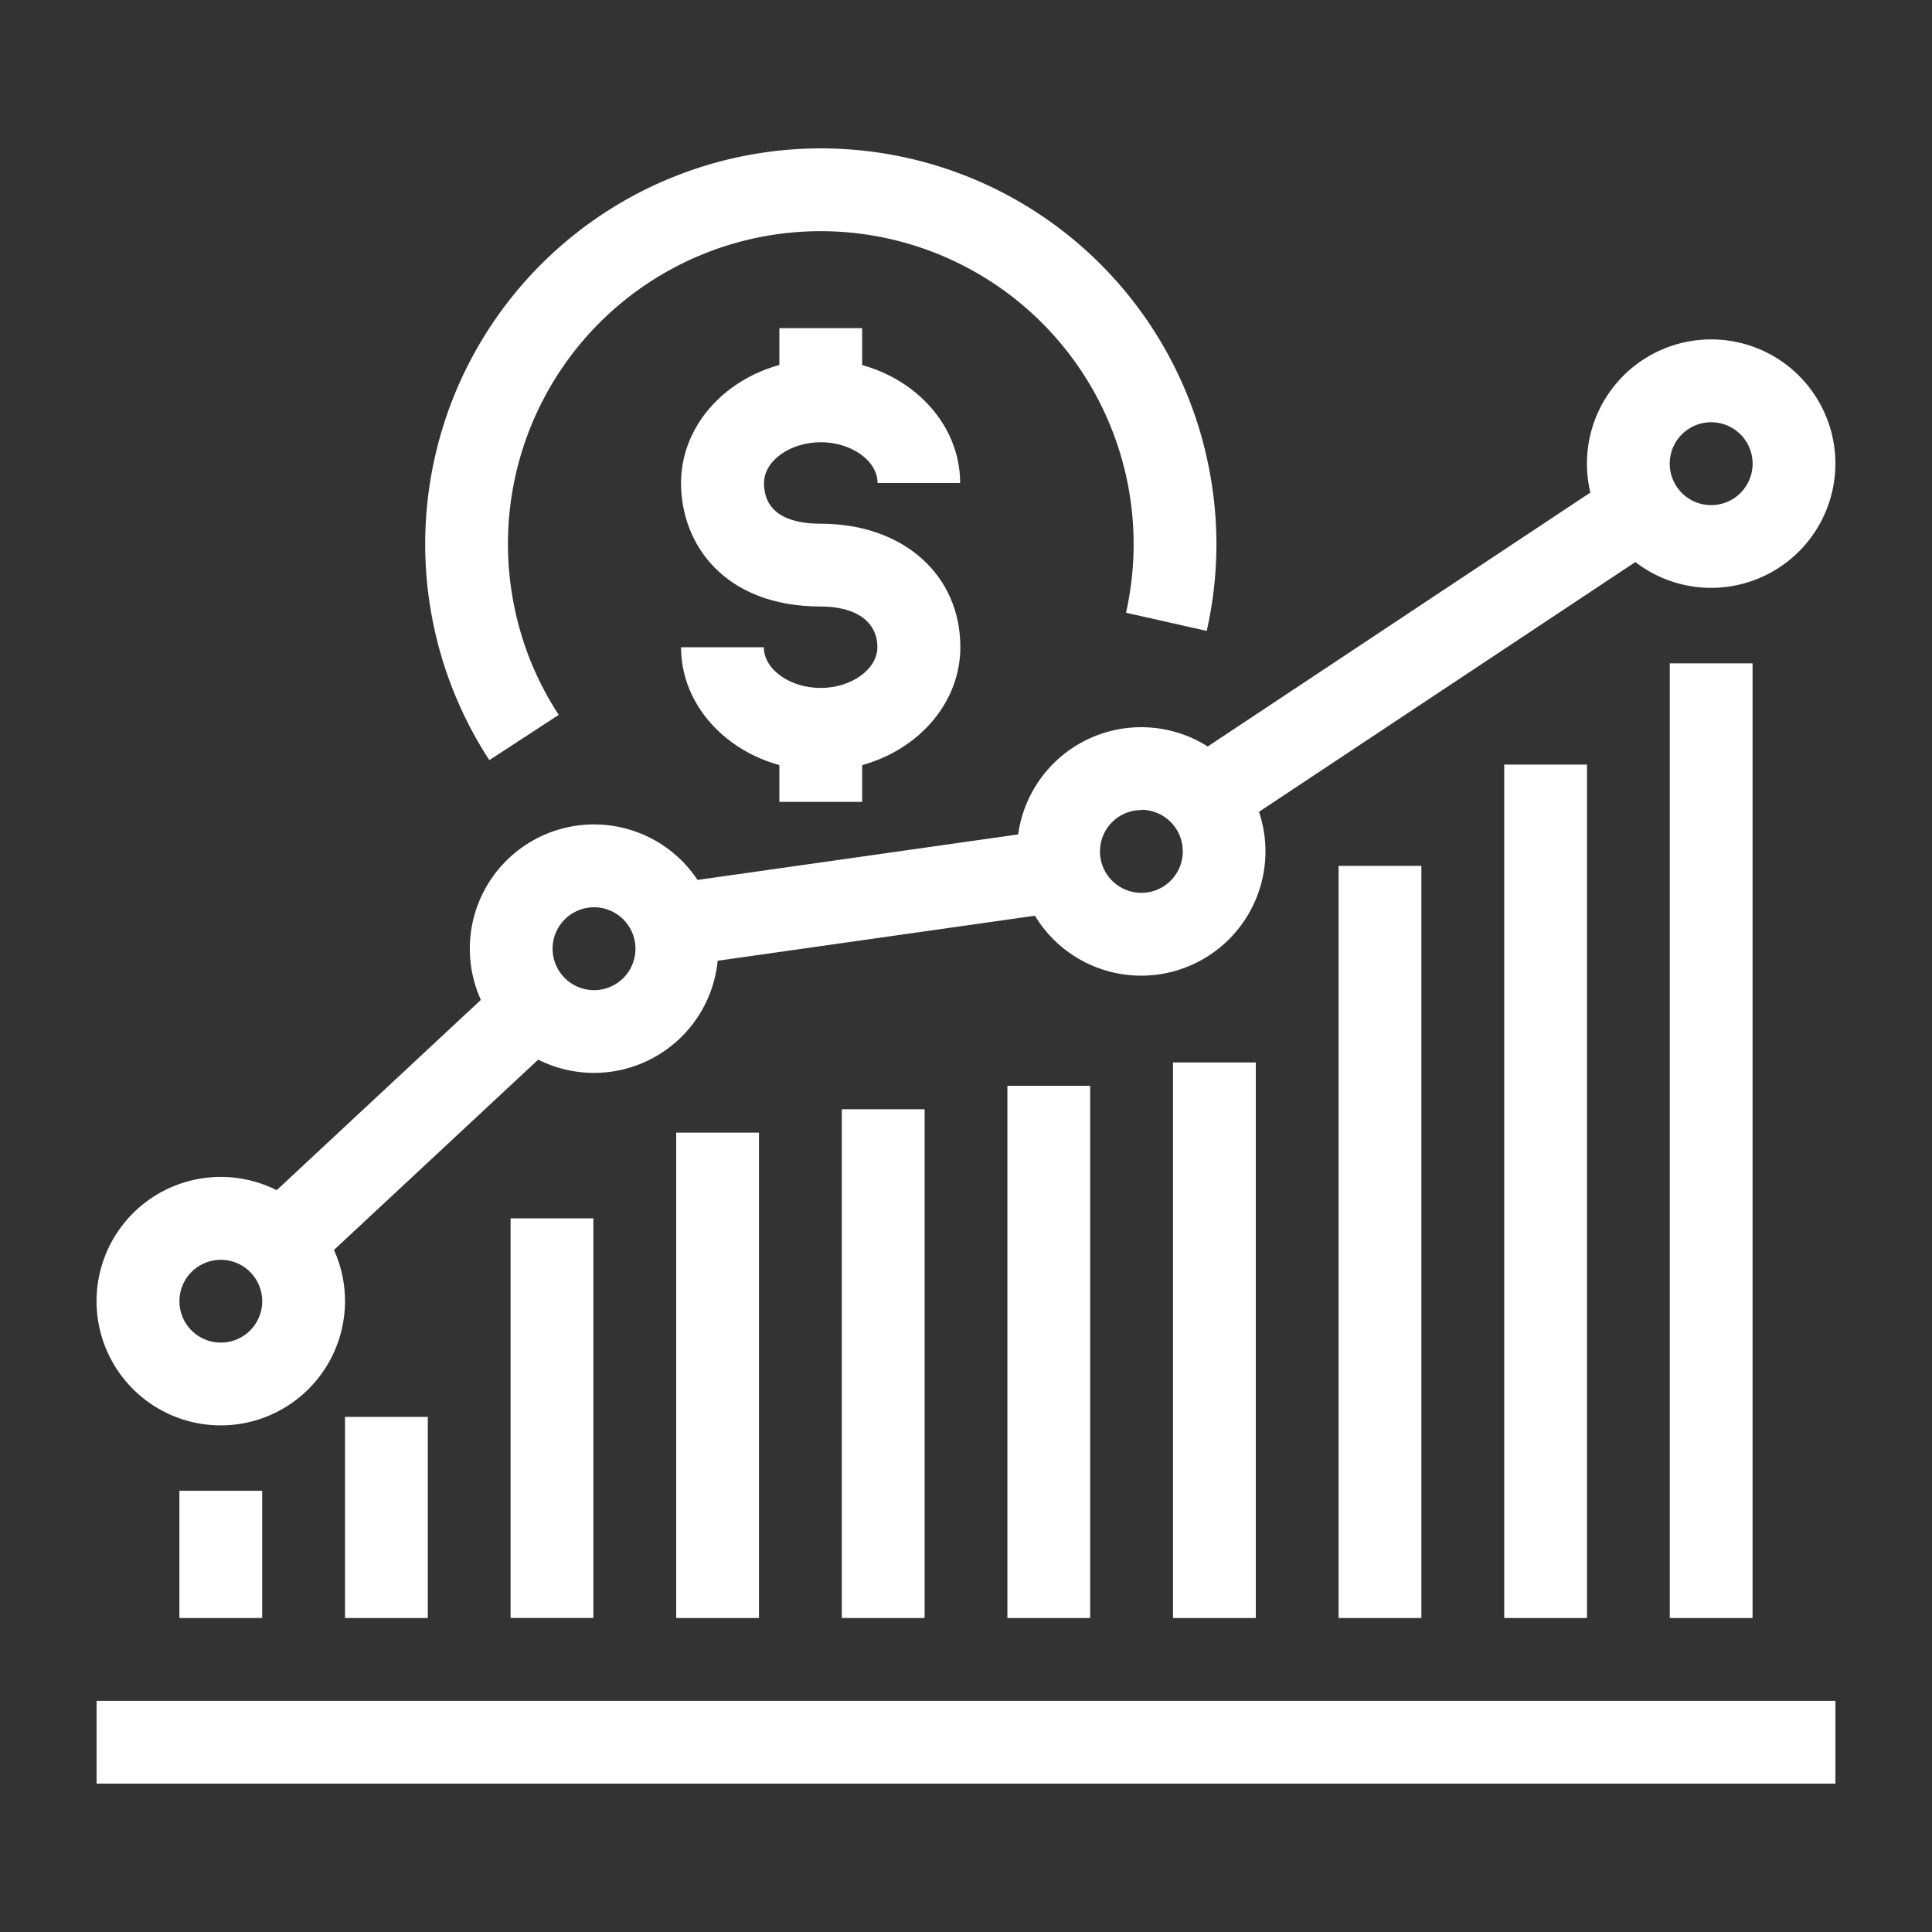
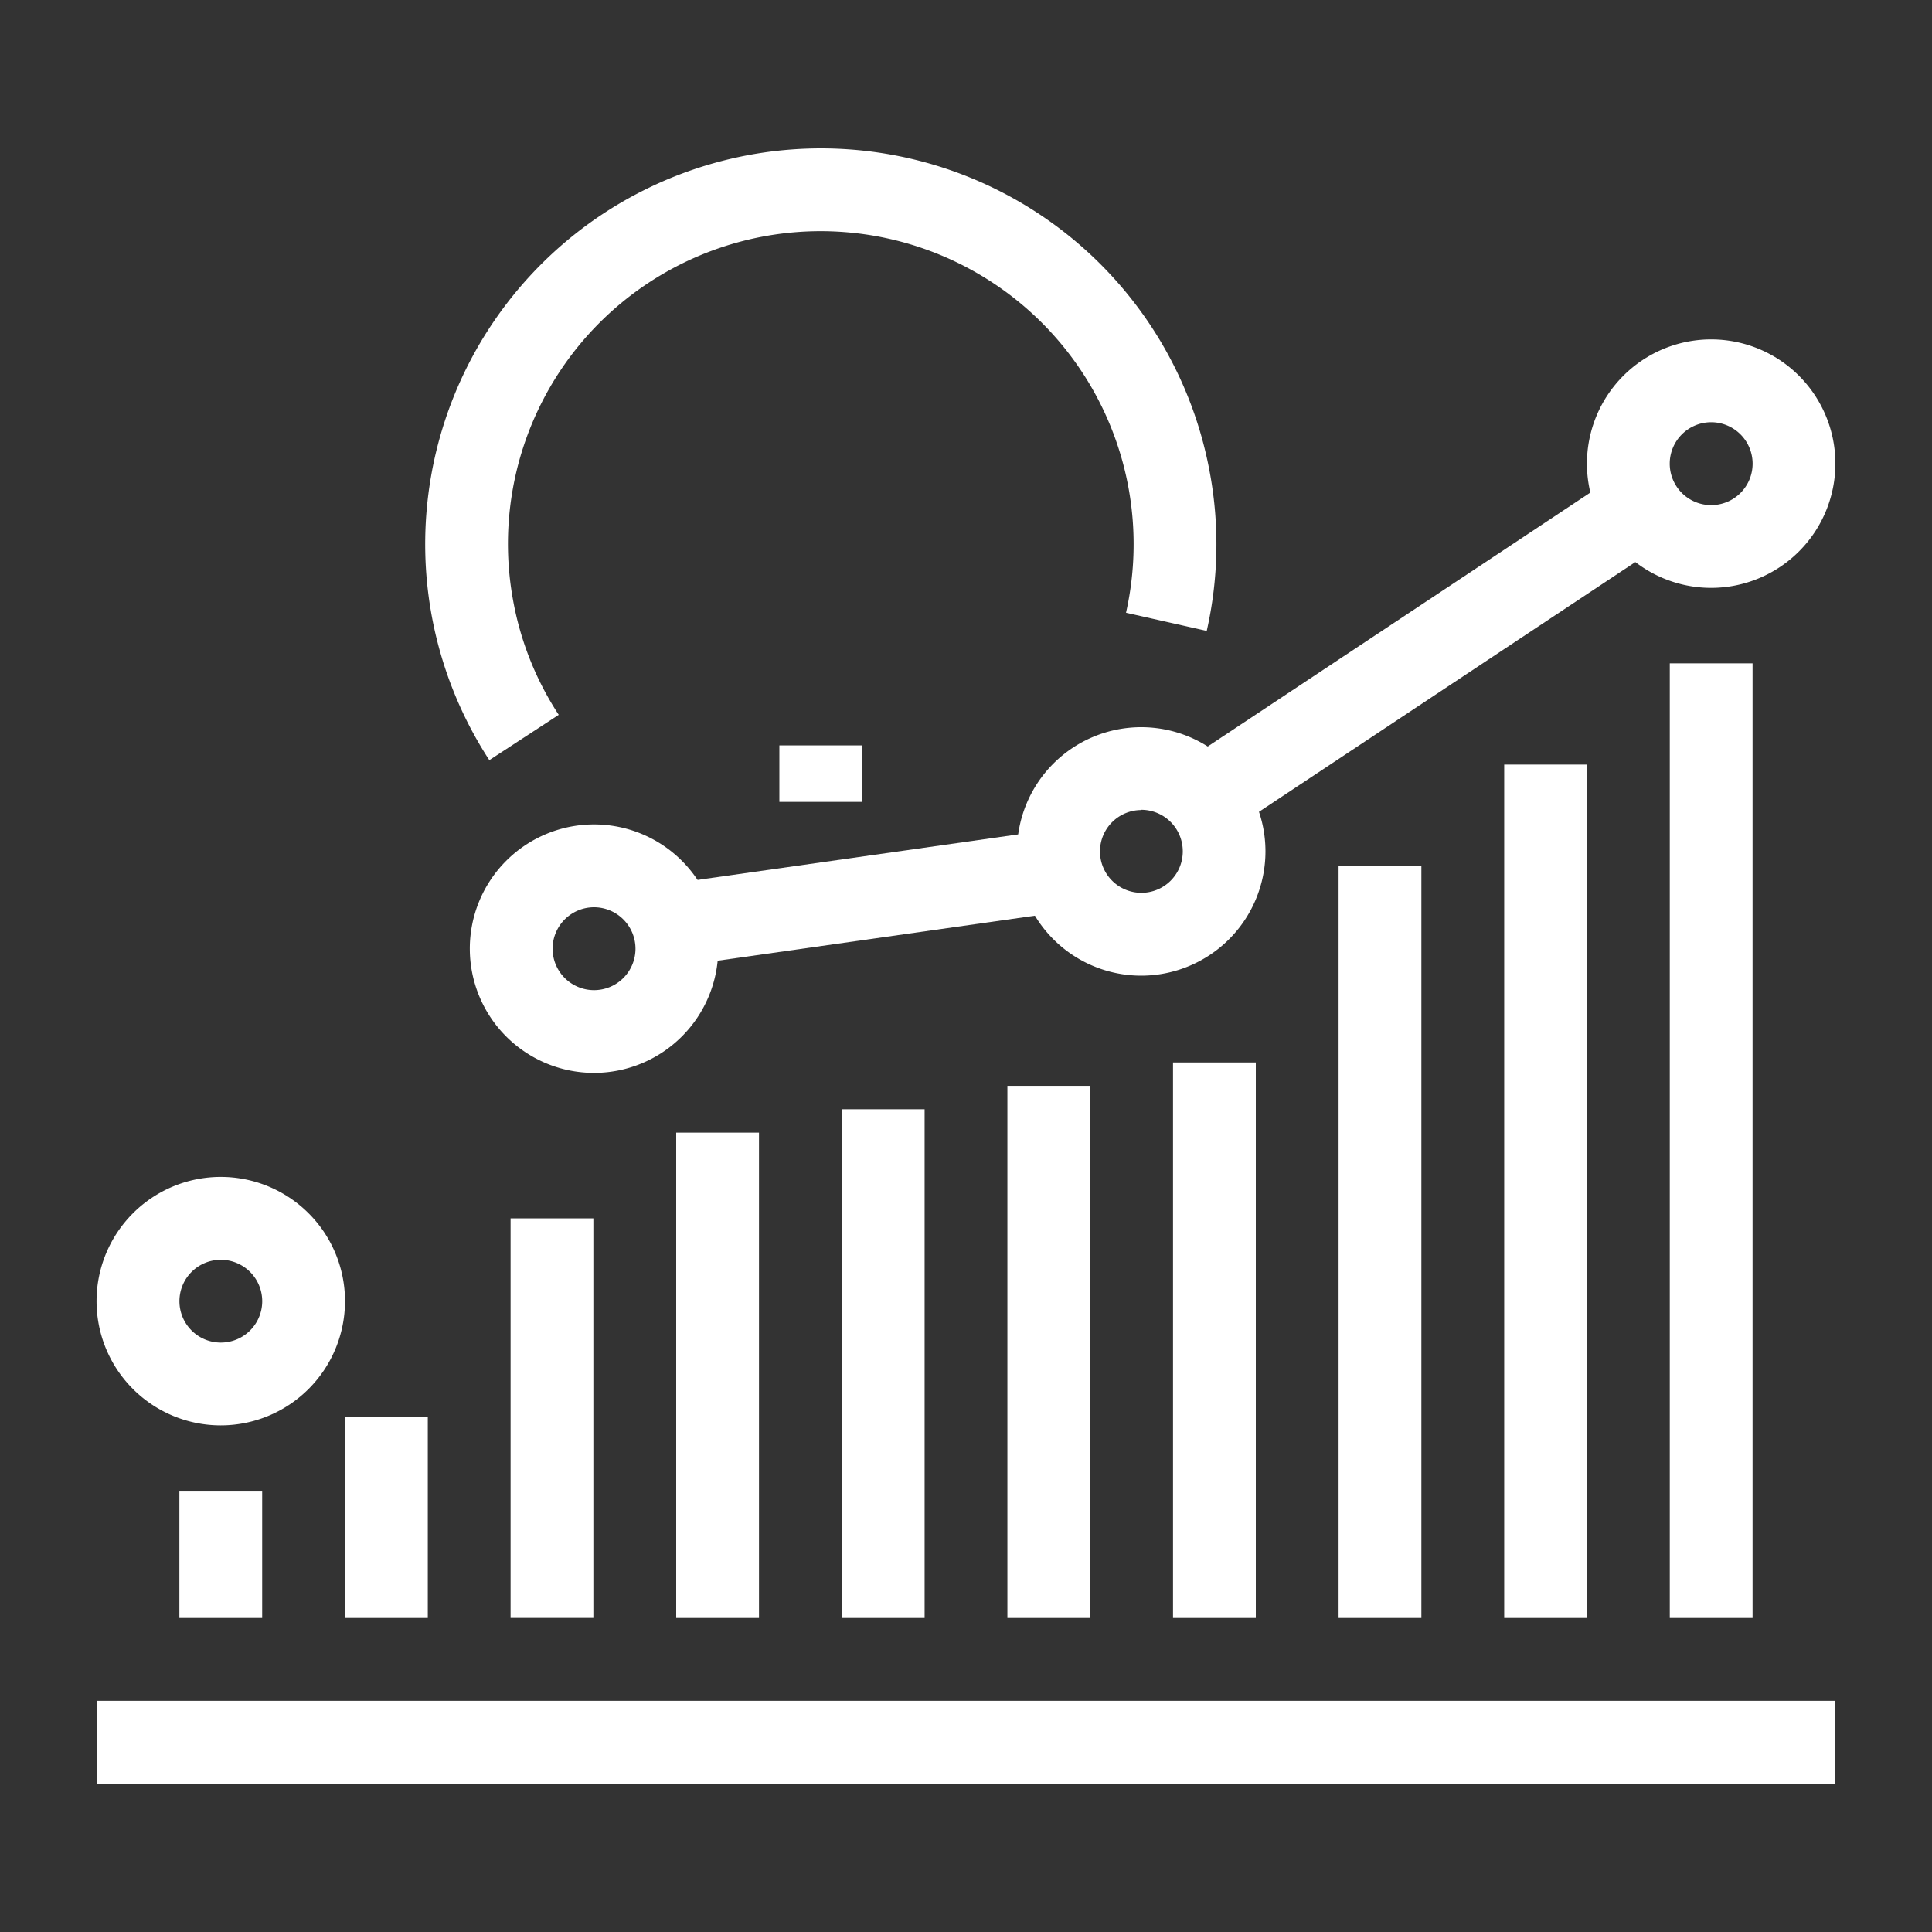
<svg xmlns="http://www.w3.org/2000/svg" id="Layer_1" data-name="Layer 1" viewBox="0 0 400 400">
  <rect x="0" y="0" width="400" height="400" fill="#333333" stroke="none" />
  <defs>
    <style>.cls-1{fill:#fff;}</style>
  </defs>
  <title>ed-icons</title>
  <rect class="cls-1" x="239.14" y="127.06" width="109.9" height="17.14" transform="translate(-25.95 185.22) rotate(-33.57)" />
  <rect class="cls-1" x="139" y="177.31" width="80.57" height="17.15" transform="translate(-24.35 27.05) rotate(-8.08)" />
-   <rect class="cls-1" x="48.33" y="224.34" width="72.03" height="17.14" transform="translate(-136.15 120.02) rotate(-42.98)" />
  <path class="cls-1" d="M45.71,295.11A25.72,25.72,0,1,1,71.43,269.4,25.74,25.74,0,0,1,45.71,295.11Zm0-34.28a8.57,8.57,0,1,0,8.58,8.57A8.58,8.58,0,0,0,45.71,260.83Z" />
  <path class="cls-1" d="M123,222.13a25.72,25.72,0,1,1,25.71-25.71A25.74,25.74,0,0,1,123,222.13Zm0-34.29a8.58,8.58,0,1,0,8.57,8.58A8.59,8.59,0,0,0,123,187.84Z" />
  <path class="cls-1" d="M236.31,202A25.72,25.72,0,1,1,262,176.23,25.74,25.74,0,0,1,236.31,202Zm0-34.29a8.57,8.57,0,1,0,8.57,8.57A8.59,8.59,0,0,0,236.31,167.66Z" />
  <path class="cls-1" d="M354.29,121.71A25.72,25.72,0,1,1,380,96,25.75,25.75,0,0,1,354.29,121.71Zm0-34.29A8.58,8.58,0,1,0,362.86,96,8.58,8.58,0,0,0,354.29,87.42Z" />
  <rect class="cls-1" x="37.14" y="308.65" width="17.14" height="26.34" />
  <rect class="cls-1" x="71.43" y="293.35" width="17.14" height="41.64" />
  <rect class="cls-1" x="105.71" y="252.25" width="17.14" height="82.73" />
  <rect class="cls-1" x="140" y="234.5" width="17.14" height="100.49" />
  <rect class="cls-1" x="174.29" y="229.66" width="17.14" height="105.33" />
  <rect class="cls-1" x="208.57" y="224.81" width="17.14" height="110.18" />
  <rect class="cls-1" x="242.86" y="219.97" width="17.14" height="115.02" />
  <rect class="cls-1" x="277.14" y="179.27" width="17.14" height="155.72" />
  <rect class="cls-1" x="311.43" y="158.3" width="17.14" height="176.69" />
  <rect class="cls-1" x="345.71" y="137.34" width="17.14" height="197.65" />
  <rect class="cls-1" x="20" y="352.14" width="360" height="17.14" />
-   <path class="cls-1" d="M169.93,159.55C154,159.55,141,148.08,141,134h17.14c0,4.57,5.37,8.43,11.75,8.43s11.76-3.86,11.76-8.43c0-5.28-4.39-8.43-11.76-8.43C150,125.55,141,112.71,141,100c0-14.11,13-25.58,28.89-25.58s28.9,11.47,28.9,25.58H181.69c0-4.57-5.38-8.44-11.76-8.44s-11.75,3.87-11.75,8.44c0,7,6.4,8.43,11.75,8.43,17,0,28.9,10.51,28.9,25.57C198.83,148.08,185.87,159.55,169.93,159.55Z" />
-   <rect class="cls-1" x="161.36" y="67.94" width="17.14" height="11.69" />
  <rect class="cls-1" x="161.36" y="154.33" width="17.14" height="11.69" />
  <path class="cls-1" d="M101.31,157.38a81.94,81.94,0,0,1,86.6-124.67,81.85,81.85,0,0,1,62.62,65.41,81.22,81.22,0,0,1-.69,32.5l-16.71-3.76a64.8,64.8,0,0,0-26.25-67.41,64.84,64.84,0,0,0-22.73-10,64.74,64.74,0,0,0-77.95,74.68A64.07,64.07,0,0,0,115.68,148Z" />
</svg>